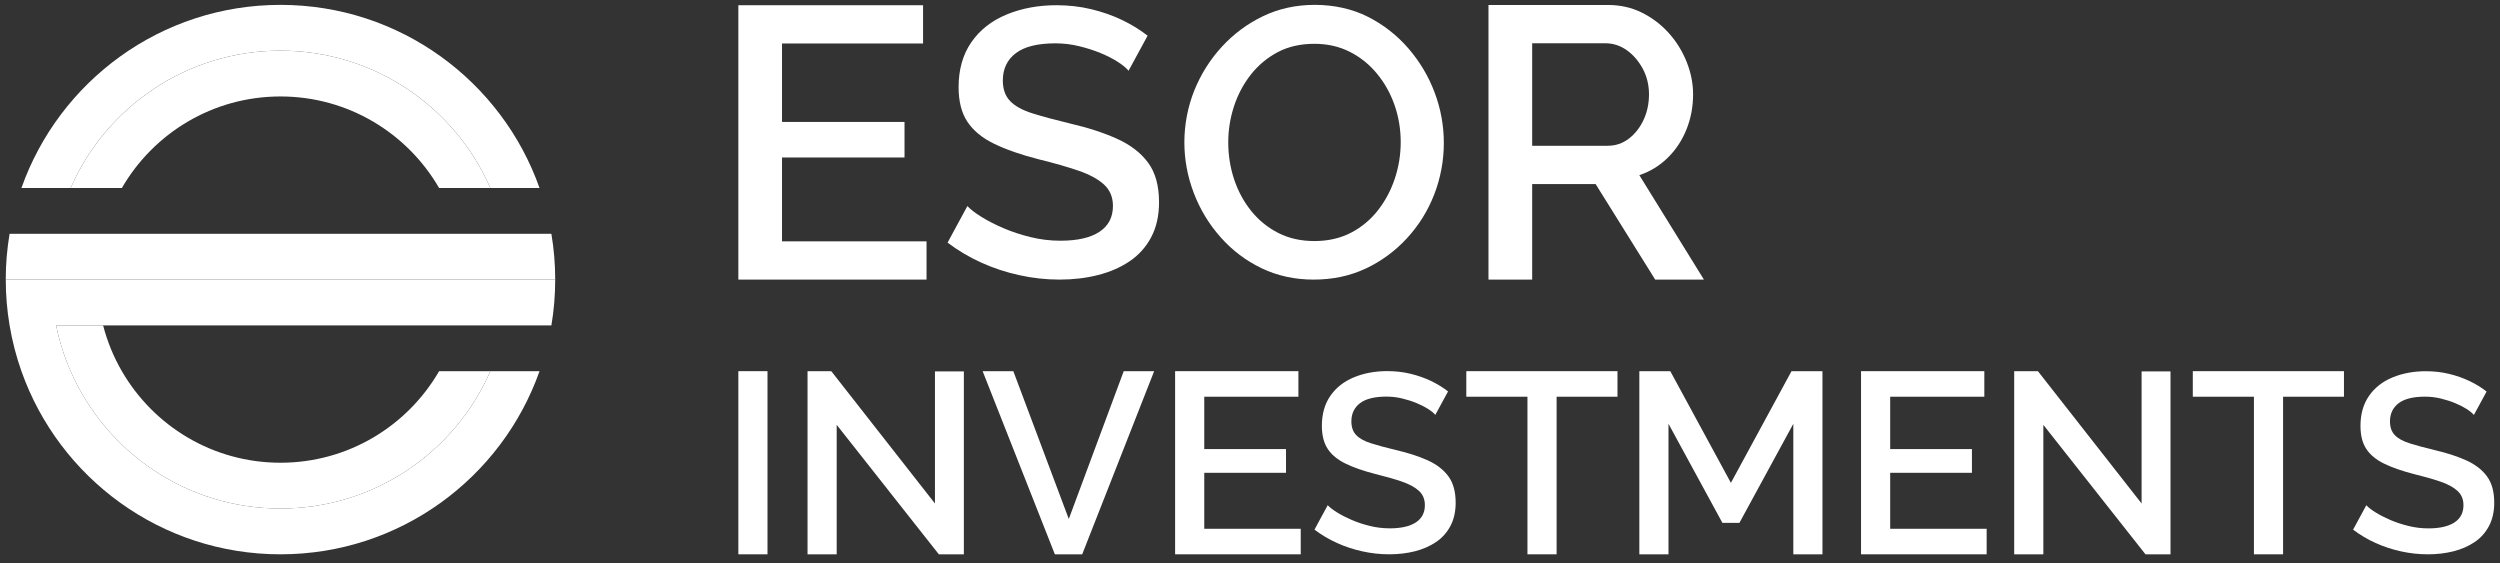
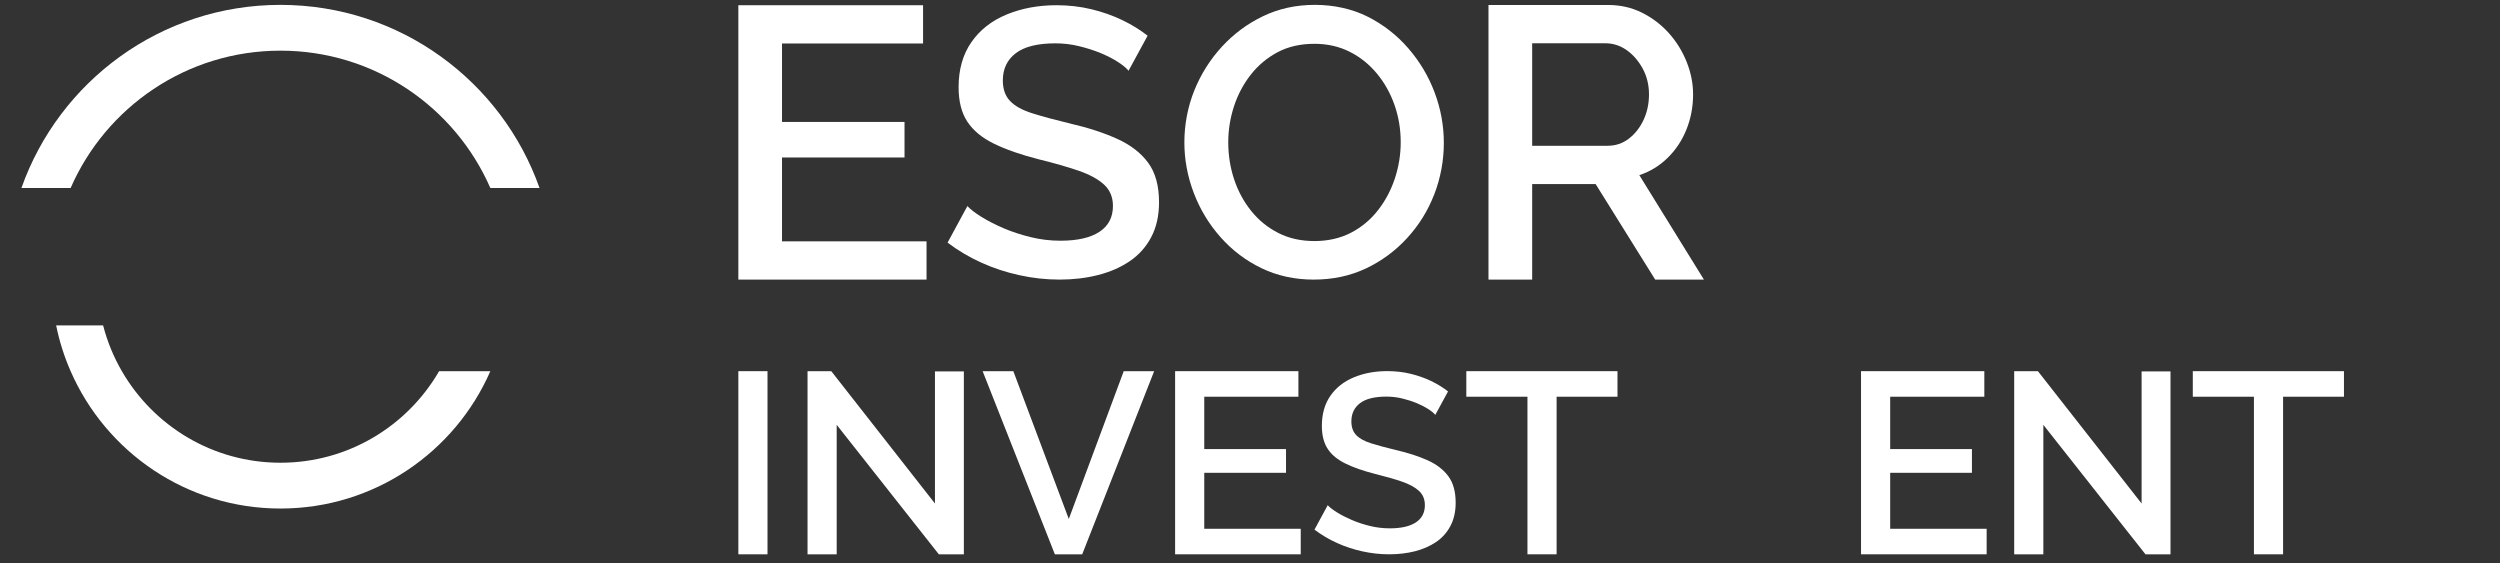
<svg xmlns="http://www.w3.org/2000/svg" width="182" height="41" viewBox="0 0 182 41" fill="none">
  <rect x="0" y="0" width="182" height="41" fill="#333333" stroke="none" />
-   <path d="M35.697 13.687H31.967C29.662 9.704 25.353 7.022 20.418 7.022C15.483 7.022 11.175 9.704 8.872 13.687H5.142C7.713 7.802 13.586 3.688 20.418 3.688C27.25 3.688 33.126 7.802 35.697 13.687Z" fill="white" />
  <path d="M5.142 13.687H1.56C4.305 5.919 11.712 0.355 20.418 0.355C29.124 0.355 36.534 5.919 39.278 13.687H35.697C33.126 7.801 27.253 3.688 20.418 3.688C13.583 3.688 7.712 7.801 5.142 13.687Z" fill="white" />
  <path d="M31.967 27.022C29.662 31.006 25.353 33.687 20.418 33.687C15.483 33.687 11.175 31.006 8.872 27.022C8.274 25.991 7.812 24.872 7.506 23.689H4.088C4.322 24.85 4.677 25.965 5.142 27.022C7.713 32.908 13.586 37.021 20.418 37.021C27.25 37.021 33.126 32.908 35.697 27.022H31.967Z" fill="white" />
-   <path d="M40.419 20.354H0.419C0.419 19.218 0.515 18.105 0.698 17.021H40.14C40.324 18.105 40.419 19.218 40.419 20.354H40.419Z" fill="white" />
-   <path d="M40.14 23.689H4.088C4.322 24.848 4.677 25.964 5.142 27.022C7.713 32.908 13.586 37.021 20.418 37.021C27.25 37.021 33.126 32.908 35.697 27.022H39.278C36.534 34.787 29.127 40.354 20.418 40.354C11.709 40.354 4.304 34.787 1.56 27.022C1.181 25.95 0.89 24.835 0.699 23.689C0.515 22.605 0.42 21.492 0.42 20.355H40.419C40.419 21.492 40.324 22.605 40.141 23.689H40.14Z" fill="white" />
  <path d="M53.752 40.354V27.021H55.874V40.354H53.752Z" fill="white" />
  <path d="M60.911 30.927V40.354H58.789V27.021H60.516L68.065 36.655V27.04H70.169V40.354H68.347L60.911 30.927Z" fill="white" />
  <path d="M73.77 27.021L77.808 37.782L81.808 27.021H84.023L78.784 40.354H76.794L71.536 27.021H73.77Z" fill="white" />
  <path d="M94.693 38.495V40.354H85.548V27.021H94.524V28.881H87.67V32.693H93.622V34.42H87.67V38.495H94.693Z" fill="white" />
  <path d="M104.492 30.206C104.381 30.071 104.205 29.925 103.964 29.771C103.723 29.617 103.446 29.475 103.13 29.345C102.816 29.215 102.47 29.104 102.093 29.012C101.717 28.919 101.33 28.873 100.935 28.873C100.071 28.873 99.429 29.032 99.009 29.352C98.589 29.671 98.38 30.114 98.38 30.679C98.38 31.096 98.496 31.428 98.732 31.674C98.966 31.92 99.327 32.119 99.815 32.273C100.302 32.427 100.904 32.589 101.621 32.761C102.522 32.97 103.297 33.222 103.945 33.516C104.593 33.811 105.093 34.198 105.444 34.677C105.796 35.156 105.972 35.795 105.972 36.594C105.972 37.246 105.845 37.81 105.592 38.289C105.339 38.769 104.989 39.159 104.545 39.459C104.101 39.76 103.588 39.984 103.008 40.132C102.427 40.279 101.805 40.353 101.138 40.353C100.471 40.353 99.832 40.282 99.184 40.14C98.537 39.998 97.919 39.795 97.333 39.529C96.746 39.263 96.2 38.939 95.694 38.557L96.657 36.779C96.805 36.939 97.033 37.115 97.342 37.306C97.65 37.498 98.006 37.68 98.407 37.852C98.807 38.025 99.246 38.171 99.721 38.288C100.197 38.405 100.681 38.463 101.175 38.463C102.002 38.463 102.635 38.319 103.073 38.032C103.511 37.744 103.731 37.325 103.731 36.774C103.731 36.344 103.585 35.996 103.296 35.732C103.005 35.468 102.592 35.244 102.055 35.059C101.518 34.875 100.873 34.69 100.12 34.505C99.255 34.284 98.534 34.032 97.954 33.749C97.373 33.466 96.942 33.11 96.658 32.679C96.374 32.248 96.232 31.689 96.232 31.001C96.232 30.14 96.438 29.412 96.852 28.815C97.266 28.219 97.836 27.77 98.565 27.468C99.294 27.167 100.102 27.017 100.991 27.017C101.584 27.017 102.149 27.081 102.686 27.211C103.223 27.341 103.723 27.516 104.186 27.738C104.648 27.961 105.059 28.214 105.417 28.497L104.491 30.202L104.492 30.206Z" fill="white" />
  <path d="M117.753 28.881H113.321V40.354H111.199V28.881H106.748V27.021H117.753V28.881Z" fill="white" />
-   <path d="M130.554 40.354V30.852L126.63 38.063H125.391L121.466 30.852V40.354H119.344V27.021H121.597L126.01 35.152L130.422 27.021H132.675V40.354H130.553H130.554Z" fill="white" />
  <path d="M144.628 38.495V40.354H135.483V27.021H144.459V28.881H137.605V32.693H143.557V34.42H137.605V38.495H144.628Z" fill="white" />
  <path d="M148.755 30.927V40.354H146.633V27.021H148.36L155.909 36.655V27.04H158.012V40.354H156.19L148.754 30.927H148.755Z" fill="white" />
  <path d="M170.64 28.881H166.208V40.354H164.086V28.881H159.636V27.021H170.64V28.881Z" fill="white" />
-   <path d="M180.099 30.21C179.988 30.075 179.812 29.93 179.571 29.775C179.33 29.621 179.053 29.479 178.738 29.349C178.424 29.219 178.078 29.108 177.702 29.016C177.325 28.923 176.94 28.877 176.545 28.877C175.681 28.877 175.039 29.036 174.62 29.355C174.2 29.675 173.99 30.117 173.99 30.682C173.99 31.1 174.107 31.431 174.342 31.677C174.577 31.922 174.938 32.122 175.425 32.275C175.913 32.429 176.514 32.592 177.23 32.764C178.131 32.973 178.905 33.224 179.553 33.519C180.201 33.814 180.701 34.201 181.053 34.68C181.405 35.159 181.58 35.797 181.58 36.596C181.58 37.246 181.453 37.811 181.201 38.29C180.948 38.769 180.6 39.16 180.156 39.46C179.711 39.761 179.199 39.985 178.619 40.133C178.039 40.28 177.415 40.354 176.749 40.354C176.084 40.354 175.444 40.283 174.796 40.141C174.148 39.999 173.531 39.795 172.944 39.53C172.358 39.265 171.812 38.941 171.306 38.558L172.268 36.781C172.417 36.942 172.645 37.118 172.954 37.309C173.262 37.5 173.617 37.682 174.018 37.855C174.419 38.028 174.858 38.173 175.333 38.29C175.808 38.408 176.293 38.466 176.786 38.466C177.612 38.466 178.245 38.322 178.683 38.035C179.121 37.747 179.34 37.329 179.34 36.778C179.34 36.347 179.196 36.001 178.905 35.736C178.615 35.471 178.202 35.247 177.665 35.062C177.128 34.879 176.483 34.694 175.731 34.51C174.867 34.288 174.144 34.036 173.564 33.754C172.985 33.471 172.552 33.116 172.268 32.685C171.985 32.255 171.843 31.696 171.843 31.007C171.843 30.147 172.049 29.419 172.463 28.822C172.876 28.227 173.447 27.777 174.175 27.477C174.903 27.176 175.712 27.025 176.6 27.025C177.192 27.025 177.757 27.089 178.294 27.219C178.831 27.349 179.33 27.524 179.793 27.747C180.256 27.969 180.666 28.222 181.024 28.506L180.099 30.209V30.21Z" fill="white" />
  <path d="M67.452 17.569V20.354H53.752V0.381H67.199V3.166H56.931V8.877H65.849V11.465H56.931V17.57H67.452V17.569Z" fill="white" />
  <path d="M82.161 5.153C81.995 4.949 81.73 4.732 81.37 4.501C81.01 4.27 80.593 4.057 80.122 3.863C79.65 3.669 79.132 3.503 78.568 3.364C78.004 3.225 77.426 3.155 76.834 3.155C75.539 3.155 74.577 3.394 73.949 3.873C73.319 4.352 73.006 5.014 73.006 5.861C73.006 6.487 73.181 6.984 73.532 7.352C73.883 7.72 74.424 8.019 75.155 8.249C75.885 8.48 76.787 8.723 77.86 8.981C79.21 9.294 80.371 9.671 81.341 10.113C82.312 10.554 83.061 11.134 83.588 11.851C84.114 12.568 84.378 13.526 84.378 14.722C84.378 15.698 84.189 16.544 83.81 17.262C83.431 17.98 82.909 18.564 82.243 19.015C81.577 19.466 80.81 19.801 79.94 20.022C79.071 20.243 78.137 20.354 77.138 20.354C76.139 20.354 75.182 20.247 74.212 20.034C73.241 19.822 72.317 19.517 71.438 19.119C70.559 18.722 69.741 18.236 68.983 17.663L70.426 15C70.648 15.241 70.99 15.504 71.452 15.791C71.914 16.077 72.445 16.35 73.047 16.609C73.648 16.868 74.304 17.085 75.016 17.26C75.727 17.436 76.454 17.524 77.193 17.524C78.432 17.524 79.38 17.309 80.037 16.878C80.693 16.447 81.022 15.819 81.022 14.994C81.022 14.35 80.804 13.83 80.37 13.433C79.935 13.037 79.316 12.701 78.511 12.425C77.706 12.148 76.74 11.872 75.612 11.595C74.317 11.264 73.235 10.886 72.366 10.463C71.497 10.039 70.85 9.506 70.424 8.861C69.998 8.216 69.786 7.378 69.786 6.347C69.786 5.058 70.095 3.967 70.715 3.073C71.334 2.181 72.189 1.508 73.281 1.057C74.372 0.606 75.584 0.38 76.915 0.38C77.803 0.38 78.649 0.477 79.453 0.672C80.257 0.866 81.007 1.129 81.7 1.463C82.392 1.796 83.008 2.175 83.545 2.6L82.158 5.152L82.161 5.153Z" fill="white" />
  <path d="M95.639 20.355C94.251 20.355 92.982 20.076 91.833 19.522C90.685 18.966 89.689 18.212 88.847 17.257C88.004 16.304 87.356 15.229 86.903 14.035C86.449 12.841 86.222 11.614 86.222 10.354C86.222 9.095 86.463 7.785 86.944 6.59C87.426 5.396 88.097 4.332 88.958 3.396C89.819 2.461 90.819 1.72 91.958 1.174C93.098 0.628 94.352 0.354 95.722 0.354C97.093 0.354 98.43 0.642 99.569 1.215C100.708 1.789 101.694 2.558 102.527 3.52C103.36 4.483 104 5.558 104.444 6.743C104.889 7.927 105.111 9.15 105.111 10.409C105.111 11.669 104.879 12.951 104.416 14.145C103.953 15.339 103.291 16.405 102.43 17.34C101.569 18.275 100.569 19.011 99.43 19.548C98.291 20.085 97.028 20.354 95.638 20.354L95.639 20.355ZM89.417 10.355C89.417 11.299 89.56 12.202 89.847 13.063C90.134 13.924 90.55 14.692 91.097 15.368C91.644 16.044 92.301 16.577 93.07 16.965C93.838 17.354 94.713 17.549 95.694 17.549C96.676 17.549 97.583 17.345 98.361 16.938C99.139 16.531 99.796 15.98 100.333 15.285C100.87 14.591 101.277 13.817 101.555 12.966C101.833 12.114 101.972 11.244 101.972 10.355C101.972 9.41 101.823 8.513 101.527 7.66C101.231 6.809 100.806 6.045 100.25 5.369C99.694 4.693 99.032 4.161 98.264 3.772C97.495 3.384 96.639 3.189 95.694 3.189C94.676 3.189 93.782 3.392 93.013 3.799C92.245 4.207 91.592 4.754 91.055 5.438C90.519 6.124 90.111 6.892 89.833 7.744C89.556 8.595 89.417 9.465 89.417 10.354V10.355Z" fill="white" />
  <path d="M108.361 20.354V0.362H117.062C117.963 0.362 118.788 0.55 119.54 0.925C120.291 1.301 120.943 1.798 121.497 2.417C122.051 3.037 122.482 3.737 122.792 4.516C123.102 5.294 123.257 6.079 123.257 6.867C123.257 7.768 123.097 8.617 122.778 9.415C122.459 10.213 122.004 10.903 121.412 11.484C120.821 12.066 120.131 12.489 119.343 12.751L124.045 20.353H120.497L116.161 13.398H111.542V20.353H108.36L108.361 20.354ZM111.543 10.612H117.034C117.615 10.612 118.132 10.438 118.583 10.091C119.034 9.743 119.39 9.289 119.653 8.725C119.915 8.162 120.047 7.542 120.047 6.867C120.047 6.192 119.892 5.544 119.582 4.981C119.272 4.417 118.882 3.972 118.413 3.643C117.943 3.315 117.428 3.15 116.865 3.15H111.542V10.612H111.543Z" fill="white" />
</svg>